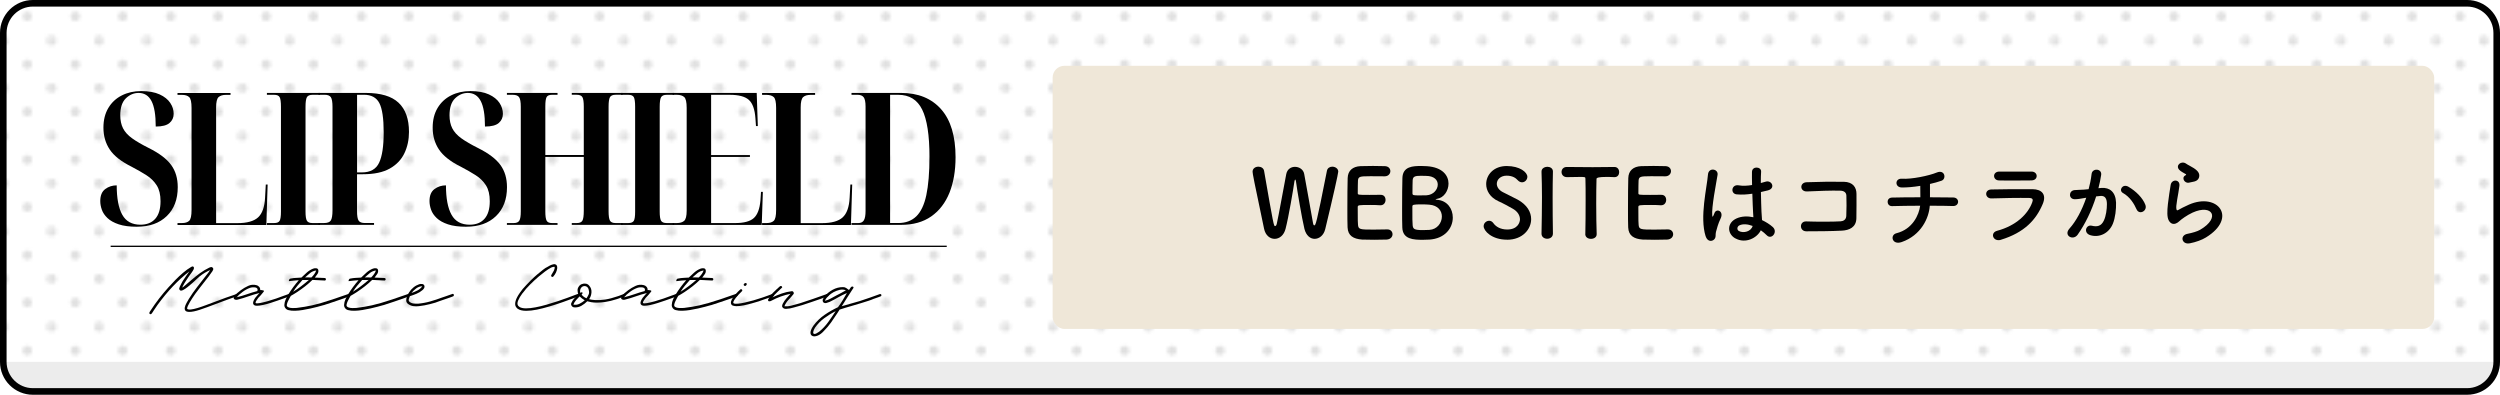
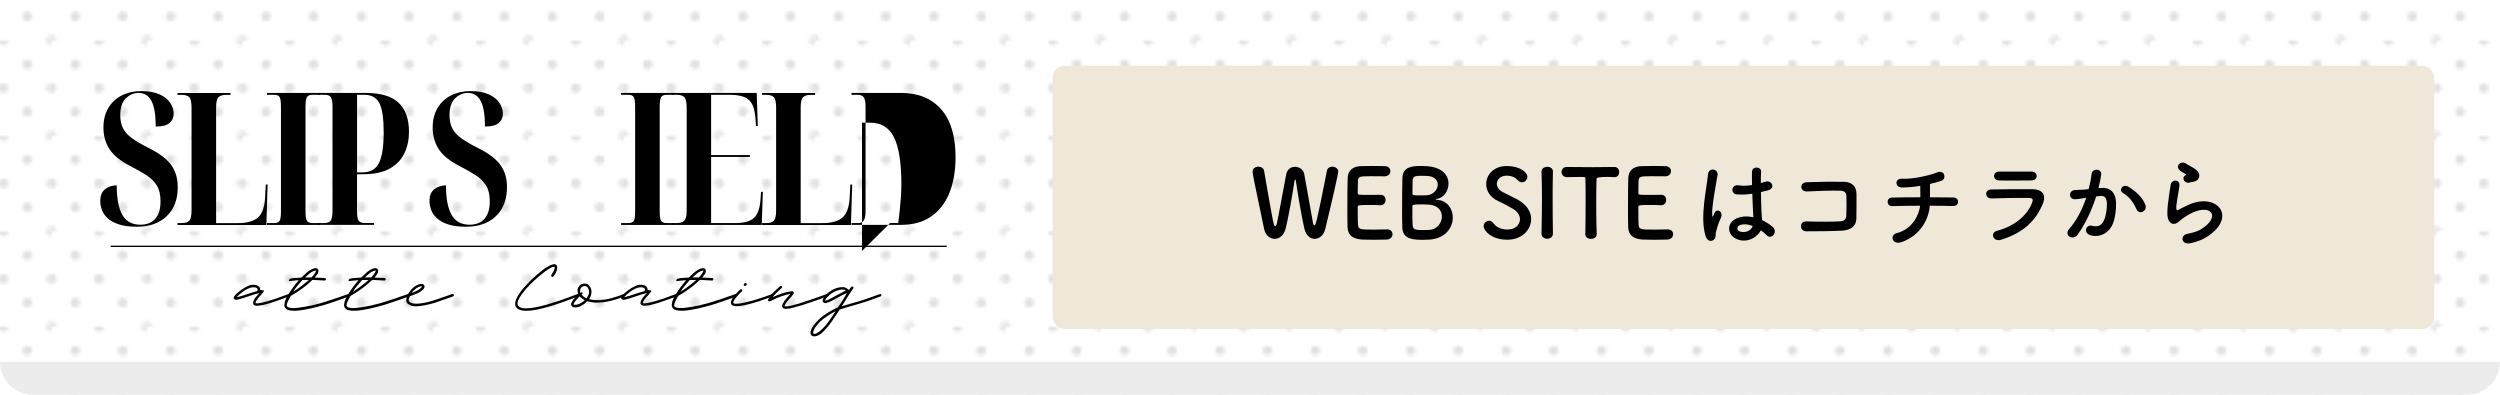
<svg xmlns="http://www.w3.org/2000/svg" viewBox="0 0 760 120">
  <defs>
    <style>
      .cls-1 {
        fill: #ececec;
        mix-blend-mode: multiply;
      }

      .cls-2 {
        fill: none;
      }

      .cls-3 {
        fill: #e0e0e0;
      }

      .cls-4 {
        fill: url(#_10_dpi_20_7);
      }

      .cls-5 {
        isolation: isolate;
      }

      .cls-6 {
        fill: #efe7d8;
      }

      .cls-7 {
        fill: #fff;
      }
    </style>
    <pattern id="_10_dpi_20_7" data-name="10 dpi 20% 7" x="0" y="0" width="28.8" height="28.8" patternTransform="translate(4220.69 3231.37)" patternUnits="userSpaceOnUse" viewBox="0 0 28.8 28.8">
      <g>
        <rect class="cls-2" x="0" y="0" width="28.8" height="28.8" />
        <g>
          <path class="cls-3" d="M28.8,30.24c.8,0,1.44-.64,1.44-1.44s-.64-1.44-1.44-1.44-1.44.64-1.44,1.44.64,1.44,1.44,1.44Z" />
-           <path class="cls-3" d="M14.4,30.24c.8,0,1.44-.64,1.44-1.44s-.65-1.44-1.44-1.44-1.44.64-1.44,1.44.64,1.44,1.44,1.44Z" />
          <path class="cls-3" d="M28.8,15.84c.8,0,1.44-.65,1.44-1.44s-.64-1.44-1.44-1.44-1.44.64-1.44,1.44.64,1.44,1.44,1.44Z" />
          <path class="cls-3" d="M14.4,15.84c.8,0,1.44-.65,1.44-1.44s-.65-1.44-1.44-1.44-1.44.64-1.44,1.44.64,1.44,1.44,1.44Z" />
          <path class="cls-3" d="M7.2,23.04c.79,0,1.44-.64,1.44-1.44s-.65-1.44-1.44-1.44-1.44.64-1.44,1.44.64,1.44,1.44,1.44Z" />
          <path class="cls-3" d="M21.6,23.04c.8,0,1.44-.64,1.44-1.44s-.65-1.44-1.44-1.44-1.44.64-1.44,1.44.64,1.44,1.44,1.44Z" />
          <path class="cls-3" d="M7.2,8.64c.79,0,1.44-.64,1.44-1.44s-.65-1.44-1.44-1.44-1.44.64-1.44,1.44.64,1.44,1.44,1.44Z" />
          <path class="cls-3" d="M21.6,8.64c.8,0,1.44-.64,1.44-1.44s-.65-1.44-1.44-1.44-1.44.64-1.44,1.44.64,1.44,1.44,1.44Z" />
        </g>
        <g>
          <path class="cls-3" d="M0,30.24c.79,0,1.44-.64,1.44-1.44s-.64-1.44-1.44-1.44-1.44.64-1.44,1.44.64,1.44,1.44,1.44Z" />
          <path class="cls-3" d="M0,15.84c.79,0,1.44-.65,1.44-1.44s-.64-1.44-1.44-1.44-1.44.64-1.44,1.44.64,1.44,1.44,1.44Z" />
        </g>
        <g>
          <path class="cls-3" d="M28.8,1.44c.8,0,1.44-.64,1.44-1.44s-.64-1.44-1.44-1.44-1.44.64-1.44,1.44.64,1.44,1.44,1.44Z" />
          <path class="cls-3" d="M14.4,1.44c.8,0,1.44-.64,1.44-1.44s-.65-1.44-1.44-1.44-1.44.64-1.44,1.44.64,1.44,1.44,1.44Z" />
        </g>
-         <path class="cls-3" d="M0,1.44c.79,0,1.44-.64,1.44-1.44S.79-1.44,0-1.44-1.44-.8-1.44,0-.8,1.44,0,1.44Z" />
      </g>
    </pattern>
  </defs>
  <g class="cls-5">
    <g id="_レイヤー_2" data-name="レイヤー_2">
      <g id="_背景" data-name="背景">
        <rect class="cls-7" x="0" y="0" width="760" height="120" rx="10" ry="10" />
        <rect class="cls-4" x="0" y="0" width="760" height="120" rx="10" ry="10" />
        <path class="cls-1" d="M0,110C0,115.52,4.48,120,10,120h740c5.52,0,10-4.48,10-10H0Z" />
-         <path d="M750,2c4.41,0,8,3.59,8,8v100c0,4.41-3.59,8-8,8H10c-4.41,0-8-3.59-8-8V10C2,5.59,5.59,2,10,2h740M750,0H10C4.48,0,0,4.48,0,10v100c0,5.52,4.48,10,10,10h740c5.52,0,10-4.48,10-10V10c0-5.52-4.48-10-10-10h0Z" />
      </g>
      <g id="_レイヤー_1-2" data-name="レイヤー_1">
        <rect class="cls-6" x="320" y="20" width="420" height="80" rx="3.59" ry="3.59" />
        <g>
          <path d="M399.66,72.61c-1.3,0-2.6-.95-3.12-3.06-.75-3.07-2.26-12-2.57-14.43-.06-.38-.14-.52-.23-.52s-.17.2-.23.52c-.38,2.63-1.76,10.84-2.69,14.4-.52,2.08-1.94,3.09-3.33,3.09s-2.78-1.01-3.21-3.06c-3.09-14.63-3.5-16.83-3.5-17.35,0-1.01.9-1.53,1.76-1.53.81,0,1.59.43,1.74,1.27,2.89,16.63,2.95,16.8,3.35,16.8.23,0,.43-.32.52-.75.55-2.4,2.11-11.16,2.86-15.01.29-1.56,1.47-2.26,2.66-2.26,1.27,0,2.54.78,2.8,2.14.64,3.3,2.08,11.62,2.69,14.98.09.49.23.67.38.67.4,0,.58,0,3.85-16.6.17-.84.9-1.24,1.62-1.24.9,0,1.82.58,1.82,1.5,0,.55-1.53,7.43-3.96,17.49-.46,1.91-1.85,2.95-3.21,2.95Z" />
          <path d="M416.41,53.58c-2.89,0-3.5.06-3.59,1.3-.06.69-.03,2.11-.06,3.79,0,.58.03.58,3.59.58,1.33,0,2.72,0,3.24-.03,1.62-.09,1.62,1.45,1.62,1.53,0,.84-.52,1.65-1.53,1.65h-.14c-.72-.06-1.82-.09-2.92-.09-3.59,0-3.87.03-3.87.64,0,4.31.03,4.97.09,5.46.14,1.33.61,1.39,4.68,1.39,1.71,0,3.56-.03,4.11-.06h.14c1.01,0,1.56.72,1.56,1.47s-.58,1.56-1.82,1.62c-.38.03-2.05.06-3.73.06s-3.33-.03-3.7-.06c-2.66-.2-4.31-1.16-4.42-3.7-.06-1.21-.06-3.35-.06-5.7,0-3.53.03-7.46.09-9.28.06-2.31,1.56-3.53,3.9-3.64.52-.03,2.17-.06,3.79-.06s3.24.03,3.67.06c1.1.06,1.62.78,1.62,1.53s-.61,1.56-1.71,1.56c0,0-2.57-.03-4.54-.03Z" />
          <path d="M434.4,72.84c-.38.03-1.13.06-1.85.06-2.8,0-6.13-.12-6.25-3.73-.06-1.21-.06-3.38-.06-5.73,0-3.53.03-7.46.09-9.31.09-3.61,3.3-3.67,5.75-3.67.64,0,1.24.03,1.68.06,4.8.32,6.59,2.86,6.59,5.29,0,2.2-1.45,4.34-3.47,4.63-.29.06-.46.12-.46.17,0,.03.12.09.43.12,3.12.23,4.8,2.72,4.8,5.41,0,3.09-2.26,6.42-7.26,6.71ZM438.33,65.81c0-1.71-1.16-3.38-3.82-3.59-.72-.06-1.47-.09-2.2-.09-2.69,0-2.95.09-2.95.67,0,3.61,0,4.94.09,5.73.14,1.07.43,1.42,3.12,1.42.67,0,1.39-.03,1.94-.06,2.4-.14,3.82-2.14,3.82-4.08ZM431.97,53.44c-1.85,0-2.43.23-2.52,1.33-.06.69-.03,2.34-.06,4.02,0,.61.4.61,2.31.61.69,0,1.45,0,1.97-.03,2.08-.12,3.41-1.74,3.41-3.27,0-1.36-1.07-2.63-3.61-2.63,0,0-.75-.03-1.5-.03Z" />
          <path d="M458.17,72.87c-4.71,0-7.14-2.69-7.14-4.11,0-.95.84-1.65,1.68-1.65.46,0,.93.23,1.27.72.75,1.07,2.17,1.94,4.22,1.94,3.18,0,3.87-2.17,3.87-3.09,0-1.16-.69-2.4-2.2-3.24-1.27-.72-2.83-1.59-4.37-2.28-2.54-1.16-3.7-3.21-3.7-5.2,0-2.8,2.26-5.49,6.25-5.49s6.27,1.91,6.27,3.27c0,.87-.72,1.68-1.62,1.68-.43,0-.93-.2-1.36-.69-.55-.61-1.53-1.33-3.33-1.33s-2.98,1.16-2.98,2.46c0,.9.55,1.88,1.82,2.54,1.19.64,3.18,1.56,4.51,2.28,2.89,1.59,4.11,3.79,4.11,5.93,0,3.09-2.63,6.27-7.32,6.27Z" />
          <path d="M472.08,71.05c0,1.01-.87,1.53-1.73,1.53s-1.73-.52-1.73-1.53v-.03c.06-3.47.14-7.34.14-11.07,0-2.75-.06-5.38-.14-7.72-.06-1.21,1.24-1.53,1.76-1.53.84,0,1.71.46,1.71,1.42v.06c-.06,2.4-.09,5.12-.09,7.92,0,3.61.03,7.37.09,10.93v.03Z" />
          <path d="M481.94,71.11c.06-2.26.09-6.45.09-10.26,0-2.54,0-4.94-.06-6.48,0-.58-.09-.58-1.79-.58-1.1,0-2.46.06-3.82.06-1.1,0-1.65-.78-1.65-1.56s.52-1.53,1.59-1.53h.06c1.73.03,4.8.06,7.81.06,2.46,0,4.92-.03,6.56-.06,1.13-.03,1.5.93,1.5,1.56,0,.78-.46,1.53-1.39,1.53h-.12c-.98-.06-1.82-.06-2.52-.06q-2.86,0-2.86.58c-.06,1.97-.09,4.77-.09,7.6,0,3.47.06,7,.14,9.14.06,1.01-.84,1.5-1.74,1.5s-1.73-.49-1.73-1.47v-.03Z" />
          <path d="M501.72,53.58c-2.89,0-3.5.06-3.59,1.3-.06.69-.03,2.11-.06,3.79,0,.58.03.58,3.59.58,1.33,0,2.72,0,3.24-.03,1.62-.09,1.62,1.45,1.62,1.53,0,.84-.52,1.65-1.53,1.65h-.14c-.72-.06-1.82-.09-2.92-.09-3.59,0-3.87.03-3.87.64,0,4.31.03,4.97.09,5.46.14,1.33.61,1.39,4.68,1.39,1.71,0,3.56-.03,4.11-.06h.14c1.01,0,1.56.72,1.56,1.47s-.58,1.56-1.82,1.62c-.38.03-2.05.06-3.73.06s-3.33-.03-3.7-.06c-2.66-.2-4.31-1.16-4.42-3.7-.06-1.21-.06-3.35-.06-5.7,0-3.53.03-7.46.09-9.28.06-2.31,1.56-3.53,3.9-3.64.52-.03,2.17-.06,3.79-.06s3.24.03,3.67.06c1.1.06,1.62.78,1.62,1.53s-.61,1.56-1.71,1.56c0,0-2.57-.03-4.54-.03Z" />
          <path d="M518.52,71.86c-.93-2.92-.84-6.65-.46-10.15.38-3.5,1.01-6.74,1.16-8.62.17-2.34,3.21-1.76,2.92.06-.2,1.3-.69,3.82-1.07,6.27-.38,2.46-.67,4.89-.55,6.04.06.52.09.61.38.03.09-.17.29-.69.35-.84.67-1.39,2.86-.4,1.82,1.76-.38.78-.67,1.56-.9,2.28-.23.72-.4,1.36-.52,1.82-.23.81.14,1.62-.58,2.31-.75.69-2.05.58-2.54-.98ZM527.51,72.46c-2.52-1.45-2.57-4.74.43-6.07,1.56-.69,3.33-.72,5.09-.35,0-.46-.06-.9-.09-1.45-.09-1.19-.14-3.41-.23-5.7-1.56.23-3.09.35-4.74.2-2-.17-1.65-3.12.58-2.75,1.27.23,2.66.14,4.08-.09-.03-1.62-.06-3.09-.03-3.99.06-1.88,2.89-1.62,2.78-.06-.06.81-.09,2.02-.09,3.44.49-.14,1.01-.26,1.47-.41,1.88-.58,3.12,2.05.64,2.66-.69.17-1.39.35-2.08.49.03,2.26.12,4.51.17,5.93.03.72.14,1.68.17,2.6,1.21.58,2.37,1.3,3.27,2.11,1.65,1.5-.4,4.02-1.85,2.49-.52-.52-1.13-1.04-1.79-1.5-1.1,2.28-4.63,4.22-7.78,2.43ZM532.77,68.68c-1.45-.55-2.89-.69-3.99-.17-.69.32-.87,1.3-.17,1.71,1.39.78,3.73.17,4.19-1.53h-.03Z" />
          <path d="M559.93,70.12c-3.06.17-7.84.2-10.81.2-2.17,0-2.17-3.09-.03-3.01,3.09.12,8.36.12,10.5-.03.87-.06,1.62-.55,1.68-1.62.09-1.73.09-4.68.03-6.19-.03-.95-.72-1.47-1.82-1.5-2.54-.09-7.11.09-10.12.23-2.26.12-2.37-2.72-.14-2.8,3.18-.14,8.39-.2,11.28-.14,2.86.06,3.87,1.76,3.87,3.7,0,1.76.03,4.83-.03,7.4-.06,2.78-2.2,3.64-4.4,3.76Z" />
          <path d="M578.09,73.59c-2.92,1.01-3.64-2.17-1.56-2.69,4.92-1.24,6.85-5.61,7.2-8.36-3.12,0-6.25.06-8.53.12-1.73.06-1.91-2.57,0-2.6,2.14-.06,5.35-.09,8.59-.09,0-1.21-.03-2.52-.03-3.47-2.11.35-4.14.52-5.67.49-2.14-.06-2.05-2.8.06-2.66,2.95.2,8.24-.9,10.61-1.88,2.49-1.04,3.04,1.94,1.45,2.49-1.04.38-2.26.69-3.5.98.03,1.13.03,2.66,0,4.05,3.04,0,5.7.03,7.06.06,2.02.03,1.97,2.66-.06,2.6-1.59-.06-4.19-.09-7.06-.09-.23,3.67-2.6,8.99-8.56,11.05Z" />
          <path d="M608.28,72.9c-2.37.72-3.44-2.14-1.13-2.75,5.7-1.53,9.37-5.03,10.67-8.7.29-.78.14-1.24-.95-1.27-2.95-.06-8.33.03-11.42.14-2.05.09-2.31-2.66-.09-2.72,3.73-.09,8.59-.12,12.52-.09,2.89.03,4.31,1.65,3.12,4.48-2.02,4.83-5.55,8.7-12.72,10.9ZM617.48,54.85c-2.72,0-6.71.09-9.83,0-1.91-.06-2.02-2.72.2-2.69,2.78.03,6.82.03,9.74,0,.98,0,1.56.64,1.56,1.33s-.49,1.36-1.68,1.36Z" />
          <path d="M638.88,57.14c2.43-.2,4.28,1.21,4.4,4.45.06,2.02-.23,4.63-.98,6.45-1.19,2.86-4.02,4.28-6.8,3.47-2.28-.67-1.36-3.33.4-2.89,1.65.4,2.86.14,3.67-1.56.67-1.42.93-3.47.93-5,0-1.76-.61-2.6-1.94-2.49-.43.03-.87.09-1.33.14-1.42,4.48-3.35,8.41-5.61,11.62-1.39,1.97-4.4.29-2.52-1.82,2-2.23,3.79-5.52,5.12-9.4l-.35.06c-1.24.23-2.37.4-3.12.4-1.97,0-1.94-2.6-.09-2.78.9-.09,1.79-.06,2.83-.14l1.45-.14c.35-1.27.72-2.98.9-4.6.2-1.88,3.15-1.71,2.92.23-.12.98-.49,2.72-.84,4.08l.95-.09ZM649.52,63.65c-.69-1.59-2-3.79-4.13-4.97-1.42-.78-.14-2.95,1.65-1.91,2.31,1.36,4.37,3.41,5.15,5.49.72,1.91-1.88,3.18-2.66,1.39Z" />
          <path d="M665.63,73.97c-2.34.46-3.09-2.4-.64-2.89,1.5-.29,2.98-.72,3.87-1.24,3.18-1.85,4.05-3.85,3.44-5-.61-1.16-2.72-1.59-5.78-.2-1.71.78-3.53,2.14-3.87,2.49-1.71,1.65-2.86.84-3.38-.17-.52-1.01-.46-2.8-.23-4.92.23-2.11.61-4.34.84-5.81.29-1.85,2.92-1.79,2.66.29-.14,1.21-.46,2.83-.69,4.22-.23,1.42-.38,2.49-.17,3.01.09.23.23.23.49.09.58-.32,1.94-1.07,3.3-1.65,8.73-3.79,14.89,4.02,5.12,10-1.21.75-3.04,1.42-4.94,1.79ZM665.51,55.52c-1.39.35-2.43-1.5-1.21-2.17.14-.09.43-.23.23-.38-.61-.38-1.59-.84-2.05-1.36-1.24-1.36.67-2.89,2.11-1.85.52.38,1.5.81,2.34,1.36.84.55,1.59,1.24,1.65,2.11.06.84-.38,1.79-1.82,2.02-.38.06-.78.14-1.24.26Z" />
        </g>
        <g>
          <path d="M41.66,68.93c-2.25,0-4.1-.24-5.56-.73-1.46-.49-2.6-1.12-3.43-1.91-.82-.79-1.4-1.63-1.71-2.53-.32-.9-.48-1.78-.48-2.64,0-1.69.51-2.9,1.52-3.65,1.01-.75,2.17-1.12,3.48-1.12,0,3.93.56,6.91,1.69,8.93,1.12,2.02,2.96,3.03,5.51,3.03,1.95,0,3.46-.6,4.52-1.8,1.07-1.2,1.6-2.98,1.6-5.34,0-1.99-.38-3.59-1.15-4.8-.77-1.22-1.81-2.25-3.12-3.09-1.31-.84-2.83-1.71-4.55-2.61-3.15-1.57-5.36-3.31-6.63-5.23-1.27-1.91-1.91-4.12-1.91-6.63,0-2.32.5-4.32,1.49-5.98.99-1.67,2.36-2.94,4.1-3.82,1.74-.88,3.7-1.32,5.87-1.32,2.28,0,4.16.34,5.62,1.01,1.46.67,2.54,1.54,3.23,2.58s1.04,2.15,1.04,3.31-.41,2.05-1.24,2.78c-.82.73-2.23,1.1-4.21,1.1,0-3.52-.43-6.11-1.29-7.75-.86-1.65-2.17-2.47-3.93-2.47-1.42,0-2.71.54-3.85,1.63-1.14,1.09-1.71,2.81-1.71,5.17,0,1.54.28,2.86.84,3.96.56,1.1,1.48,2.12,2.75,3.03,1.27.92,2.96,1.9,5.06,2.95,3.22,1.61,5.5,3.33,6.83,5.17,1.33,1.84,1.99,4.08,1.99,6.74,0,3.71-1.11,6.64-3.34,8.79-2.23,2.15-5.23,3.23-9.02,3.23Z" />
          <path d="M53.96,68.37v-.56h1.35c.97,0,1.7-.22,2.19-.67.49-.45.73-1.55.73-3.31v-31.01c0-1.76-.24-2.87-.73-3.31-.49-.45-1.22-.67-2.19-.67h-1.35v-.56h16.12v.56h-1.4c-.97,0-1.71.22-2.22.67-.51.45-.76,1.5-.76,3.15v35.17h6.46c2.92,0,5.02-.58,6.29-1.74,1.27-1.16,1.99-3.16,2.13-6.01l.22-3.99h.56l-.39,12.3h-27.02Z" />
          <path d="M81.14,68.37v-.56h2.19c.86,0,1.42-.23,1.69-.7.26-.47.39-1.4.39-2.78v-31.86c0-1.46-.13-2.43-.39-2.92-.26-.49-.82-.73-1.69-.73h-2.19v-.56h16.12v.56h-2.25c-.86,0-1.43.24-1.71.73s-.42,1.46-.42,2.92v31.86c0,1.39.14,2.31.42,2.78s.85.7,1.71.7h2.25v.56h-16.12Z" />
          <path d="M108.56,52.41h1.46c2.55,0,4.29-.97,5.22-2.92.94-1.95,1.4-5.04,1.4-9.27s-.44-7.19-1.32-8.88c-.88-1.69-2.44-2.53-4.69-2.53h-2.08v23.6ZM96.81,68.37v-.56h1.63c1.09,0,1.8-.26,2.13-.79s.51-1.55.51-3.09v-31.41c0-1.5-.17-2.49-.51-2.98s-.97-.73-1.91-.73h-1.85v-.56h14.38c4.53,0,7.86.99,9.97,2.98,2.12,1.99,3.17,4.94,3.17,8.88,0,2.36-.46,4.51-1.38,6.46-.92,1.95-2.4,3.5-4.44,4.66-2.04,1.16-4.78,1.74-8.23,1.74h-1.74v11.18c0,1.46.16,2.43.48,2.92.32.49.96.73,1.94.73h2.75v.56h-16.91Z" />
          <path d="M141.75,68.93c-2.25,0-4.1-.24-5.56-.73-1.46-.49-2.6-1.12-3.43-1.91-.82-.79-1.4-1.63-1.71-2.53-.32-.9-.48-1.78-.48-2.64,0-1.69.51-2.9,1.52-3.65,1.01-.75,2.17-1.12,3.48-1.12,0,3.93.56,6.91,1.69,8.93,1.12,2.02,2.96,3.03,5.51,3.03,1.95,0,3.46-.6,4.52-1.8,1.07-1.2,1.6-2.98,1.6-5.34,0-1.99-.38-3.59-1.15-4.8-.77-1.22-1.81-2.25-3.12-3.09-1.31-.84-2.83-1.71-4.55-2.61-3.15-1.57-5.36-3.31-6.63-5.23-1.27-1.91-1.91-4.12-1.91-6.63,0-2.32.5-4.32,1.49-5.98s2.36-2.94,4.1-3.82c1.74-.88,3.7-1.32,5.87-1.32,2.28,0,4.16.34,5.62,1.01,1.46.67,2.54,1.54,3.23,2.58.69,1.05,1.04,2.15,1.04,3.31s-.41,2.05-1.24,2.78c-.82.73-2.23,1.1-4.21,1.1,0-3.52-.43-6.11-1.29-7.75-.86-1.65-2.17-2.47-3.93-2.47-1.42,0-2.71.54-3.85,1.63-1.14,1.09-1.71,2.81-1.71,5.17,0,1.54.28,2.86.84,3.96.56,1.1,1.48,2.12,2.75,3.03,1.27.92,2.96,1.9,5.06,2.95,3.22,1.61,5.5,3.33,6.83,5.17,1.33,1.84,1.99,4.08,1.99,6.74,0,3.71-1.11,6.64-3.34,8.79-2.23,2.15-5.23,3.23-9.02,3.23Z" />
-           <path d="M154.1,68.37v-.56h2.08c.82,0,1.39-.24,1.69-.73.3-.49.45-1.42.45-2.81v-31.8c0-1.46-.17-2.43-.51-2.92-.34-.49-.99-.73-1.97-.73h-1.74v-.56h15.39v.56h-1.69c-.82,0-1.37.23-1.63.7-.26.47-.39,1.4-.39,2.78v14.83h11.69v-14.72c0-1.42-.14-2.38-.42-2.87-.28-.49-.87-.73-1.77-.73h-1.46v-.56h15.45v.56h-2.13c-.86,0-1.43.24-1.71.73-.28.49-.42,1.44-.42,2.87v31.8c0,1.42.14,2.38.42,2.87.28.49.85.73,1.71.73h2.13v.56h-15.45v-.56h1.52c.86,0,1.43-.24,1.71-.73.28-.49.42-1.5.42-3.03v-16.35h-11.69v16.57c0,1.39.13,2.32.39,2.81.26.49.81.73,1.63.73h1.69v.56h-15.39Z" />
          <path d="M188.81,68.37v-.56h2.19c.86,0,1.42-.23,1.69-.7s.39-1.4.39-2.78v-31.86c0-1.46-.13-2.43-.39-2.92s-.82-.73-1.69-.73h-2.19v-.56h16.12v.56h-2.25c-.86,0-1.43.24-1.71.73s-.42,1.46-.42,2.92v31.86c0,1.39.14,2.31.42,2.78s.85.7,1.71.7h2.25v.56h-16.12Z" />
          <path d="M204.48,68.37v-.56h1.29c.94,0,1.67-.22,2.19-.65.52-.43.79-1.47.79-3.12v-31.24c0-1.76-.25-2.87-.76-3.31s-1.25-.67-2.22-.67h-1.29v-.56h25.56l.34,10.06h-.56l-.17-2.36c-.19-2.7-.85-4.56-1.99-5.59-1.14-1.03-3.08-1.55-5.81-1.55h-5.67v18.32h11.8v.56h-11.8v20.11h7.25c2.7,0,4.61-.51,5.73-1.52,1.12-1.01,1.8-2.81,2.02-5.39l.17-2.58h.56l-.34,10.06h-27.08Z" />
          <path d="M231.67,68.37v-.56h1.35c.97,0,1.7-.22,2.19-.67.49-.45.73-1.55.73-3.31v-31.01c0-1.76-.24-2.87-.73-3.31s-1.22-.67-2.19-.67h-1.35v-.56h16.12v.56h-1.4c-.97,0-1.71.22-2.22.67s-.76,1.5-.76,3.15v35.17h6.46c2.92,0,5.02-.58,6.29-1.74,1.27-1.16,1.99-3.16,2.13-6.01l.22-3.99h.56l-.39,12.3h-27.02Z" />
-           <path d="M270.59,67.8h2.47c2.25,0,4.07-.67,5.48-2.02,1.4-1.35,2.43-3.5,3.06-6.46s.96-6.84.96-11.63c0-6.59-.74-11.39-2.22-14.38-1.48-3-3.9-4.49-7.28-4.49h-2.47v38.99ZM258.85,68.37v-.56h2.08c.79,0,1.35-.28,1.69-.84.34-.56.51-1.52.51-2.87v-31.69c0-1.42-.2-2.38-.59-2.87-.39-.49-1.02-.73-1.88-.73h-1.8v-.56h15.06c5.21,0,9.27,1.66,12.19,4.97,2.92,3.31,4.38,8.17,4.38,14.58,0,4.12-.62,7.72-1.85,10.79-1.24,3.07-3.08,5.47-5.53,7.19-2.45,1.72-5.52,2.58-9.19,2.58h-15.06Z" />
-           <path d="M72.33,89.62c.09.23,0,.39-.24.48-1.06.32-2.14.68-3.23,1.09-1.09.41-2.18.82-3.26,1.22-1.9.73-3.51,1.31-4.83,1.75s-2.37.66-3.15.66c-.66,0-1.08-.13-1.28-.4-.19-.27-.24-.61-.15-1.02s.27-.85.52-1.3c.25-.45.48-.86.69-1.21.8-1.29,1.67-2.54,2.61-3.74.94-1.2,1.9-2.42,2.87-3.68.18-.21.35-.43.52-.66.17-.23.32-.47.47-.72-.55.25-1.09.53-1.61.84-.52.31-1.06.69-1.61,1.13-.11.09-.35.31-.72.66-.37.35-.82.76-1.33,1.22-.51.46-1.03.9-1.54,1.3-.51.41-.98.72-1.4.93-.42.21-.72.24-.92.08-.21-.16-.3-.35-.25-.56.04-.21.09-.38.15-.51.14-.28.29-.58.44-.89s.31-.61.49-.89c.3-.48.62-.95.94-1.41s.66-.93,1-1.41c.02-.02.03-.03.03-.04s0-.02.03-.04c-.02,0-.04,0-.05.03-1.72,1.33-3.37,2.83-4.96,4.51-1.59,1.68-3.14,3.56-4.67,5.65-.19.28-.39.57-.58.85l-.58.85c-.07.12-.15.25-.24.39-.09.13-.18.26-.27.39-.02.02-.03.03-.03.04h0c-.07.1-.12.16-.16.2-.02.02-.05.04-.11.07-.05.03-.12.04-.19.04-.05,0-.09,0-.11-.03-.18-.07-.25-.21-.21-.43.05-.16.14-.33.27-.51.89-1.36,1.79-2.64,2.71-3.83.92-1.19,1.87-2.32,2.85-3.4.64-.71,1.33-1.44,2.07-2.21.74-.76,1.53-1.49,2.35-2.19.82-.7,1.65-1.3,2.49-1.79.21-.12.38-.17.49-.13.12.04.2.1.25.19.05.07.08.17.07.31,0,.13-.03.24-.07.33-.18.35-.38.69-.61,1.01-.28.35-.56.73-.82,1.12-.27.39-.55.82-.85,1.28-.37.57-.71,1.13-1.01,1.7-.07.11-.13.27-.19.48l-.03.03c.18-.09.31-.18.4-.27.46-.41.89-.78,1.28-1.1s.75-.63,1.09-.92l.13-.11c.83-.73,1.68-1.4,2.53-2.02.85-.62,1.79-1.18,2.82-1.68.14-.07.31-.13.51-.17.19-.04.38.03.56.23.14.18.18.35.12.53s-.14.34-.23.48c-.37.55-.76,1.09-1.17,1.64-.41.54-.84,1.09-1.3,1.66-.46.58-.92,1.17-1.38,1.77-.46.59-.92,1.2-1.38,1.82,0,.02-.09.15-.27.4-.18.25-.39.56-.64.94-.25.38-.5.78-.74,1.2s-.45.81-.61,1.17-.23.65-.21.86c.19.19.57.26,1.13.2.56-.06,1.24-.21,2.03-.45s1.65-.53,2.57-.88c.91-.35,1.82-.69,2.73-1.02,1.08-.41,2.17-.82,3.27-1.22s2.19-.78,3.27-1.12c.09-.04.18-.03.28.01.1.04.16.12.17.23Z" />
+           <path d="M270.59,67.8h2.47s.96-6.84.96-11.63c0-6.59-.74-11.39-2.22-14.38-1.48-3-3.9-4.49-7.28-4.49h-2.47v38.99ZM258.85,68.37v-.56h2.08c.79,0,1.35-.28,1.69-.84.34-.56.51-1.52.51-2.87v-31.69c0-1.42-.2-2.38-.59-2.87-.39-.49-1.02-.73-1.88-.73h-1.8v-.56h15.06c5.21,0,9.27,1.66,12.19,4.97,2.92,3.31,4.38,8.17,4.38,14.58,0,4.12-.62,7.72-1.85,10.79-1.24,3.07-3.08,5.47-5.53,7.19-2.45,1.72-5.52,2.58-9.19,2.58h-15.06Z" />
          <path d="M78.24,88.45c.11-.32.09-.57-.04-.74s-.33-.29-.6-.33-.55-.05-.84-.03c-.29.03-.54.08-.73.15-.8.28-1.54.68-2.23,1.2-.69.51-1.33,1.07-1.91,1.68,1.08-.25,2.14-.56,3.18-.93s2.1-.7,3.18-.98ZM88.26,89.6s.03.1.03.19c-.04.14-.12.24-.24.29-.02,0-.19.06-.53.19-.34.12-.79.28-1.36.48-.44.16-1.01.36-1.72.61-.7.25-1.44.5-2.22.74-.78.25-1.53.45-2.26.61-.73.16-1.34.24-1.83.24-.32,0-.57-.04-.74-.13-.27-.14-.42-.35-.45-.64-.02-.21.03-.46.15-.74s.28-.58.49-.88c0,0,.08-.1.24-.29.16-.19.34-.41.55-.65.2-.24.38-.42.52-.55-1.15.28-2.27.62-3.36,1.01-1.09.39-2.19.73-3.31,1.01-.16.05-.34.07-.55.04-.2-.03-.37-.1-.51-.23-.13-.12-.16-.29-.09-.51.21-.48.53-.88.94-1.21.42-.33.82-.65,1.21-.97.67-.5,1.41-.93,2.21-1.3.8-.37,1.62-.45,2.47-.24.35.07.65.25.89.53s.34.61.31.98h.37c.11.02.27.05.51.09s.3.16.21.36c-.39.5-.7.87-.92,1.12-.22.25-.47.51-.76.8-.27.34-.47.64-.62.9s-.22.47-.2.61c0,.04.02.06.05.08.19.11.61.1,1.24-.01.63-.12,1.38-.29,2.25-.53.87-.24,1.76-.52,2.69-.84.92-.32,1.77-.63,2.55-.93,0,0,.16-.06.49-.17.33-.12.61-.22.84-.31.09-.04.19-.03.29.01s.17.12.19.23Z" />
          <path d="M91.93,85.13c-.51.55-1.01,1.12-1.49,1.72-.48.59-.92,1.21-1.33,1.85.85-.53,1.67-1.1,2.46-1.7.79-.6,1.56-1.23,2.33-1.89-.34,0-.66,0-.98.01-.32,0-.65.01-.98.01ZM96.13,82.23c-.71.09-1.33.35-1.86.78-.53.43-1.05.87-1.54,1.32h.96c.32,0,.65,0,.98.03h.01s.01,0,.01-.03c.3-.3.58-.62.84-.97.26-.35.46-.72.6-1.13ZM106.42,89.6c.04.09.03.18-.01.28-.04.1-.11.16-.2.2,0,0-.22.08-.66.25-.44.17-1.04.38-1.78.64-.74.26-1.58.54-2.5.85-.92.31-1.87.62-2.85.94.09-.04-.04,0-.39.09s-.83.23-1.45.4-1.33.34-2.13.52-1.61.33-2.43.47-1.61.21-2.37.23c-.75.02-1.4-.04-1.93-.19-.37-.07-.68-.26-.93-.56-.25-.3-.36-.64-.35-1.01.04-.62.17-1.18.4-1.68.23-.5.51-1.01.82-1.54.46-.76.96-1.5,1.49-2.22.53-.72,1.09-1.41,1.68-2.09-.5.02-1,.06-1.5.12s-1.01.12-1.53.17c0-.2.05-.38.15-.55.1-.17.25-.25.47-.25.53-.11,1.06-.17,1.6-.2.53-.03,1.06-.06,1.6-.09.53-.51,1.08-1.02,1.65-1.53.57-.51,1.21-.9,1.91-1.18.27-.11.58-.15.94-.12.36.03.58.22.65.57.07.44-.03.85-.29,1.21s-.52.71-.77,1.05l3,.13c.25.04.37.17.37.4-.04.25-.16.37-.37.37h-.03l-3.67-.19h-.03c-.71.69-1.45,1.34-2.23,1.95s-1.59,1.19-2.42,1.74c-.32.21-.62.41-.92.58-.29.18-.62.37-1,.58,0,0-.09.16-.27.47-.18.31-.36.67-.56,1.08s-.32.76-.37,1.06c-.07.34,0,.58.24.74.23.16.53.26.9.31s.74.06,1.09.04c.35-.02.6-.03.74-.03.87-.11,1.68-.22,2.43-.35.75-.12,1.53-.27,2.33-.45s1.69-.41,2.69-.7c.99-.29,2.16-.66,3.51-1.1,1.35-.44,2.94-.99,4.79-1.65.25-.09.41-.02.48.21Z" />
          <path d="M110.09,85.13c-.51.55-1.01,1.12-1.49,1.72-.48.59-.92,1.21-1.33,1.85.85-.53,1.67-1.1,2.46-1.7.79-.6,1.56-1.23,2.33-1.89-.34,0-.66,0-.98.01-.32,0-.65.01-.98.01ZM114.29,82.23c-.71.09-1.33.35-1.86.78-.53.43-1.05.87-1.54,1.32h.96c.32,0,.65,0,.98.03h.01s.01,0,.01-.03c.3-.3.58-.62.84-.97.26-.35.46-.72.6-1.13ZM124.58,89.6c.04.09.03.18-.01.28-.04.1-.11.16-.2.2,0,0-.22.08-.66.25-.44.17-1.04.38-1.78.64-.74.26-1.58.54-2.5.85-.92.31-1.87.62-2.85.94.09-.04-.04,0-.39.09s-.83.23-1.45.4-1.33.34-2.13.52-1.61.33-2.43.47-1.61.21-2.37.23c-.75.02-1.4-.04-1.93-.19-.37-.07-.68-.26-.93-.56-.25-.3-.36-.64-.35-1.01.04-.62.17-1.18.4-1.68.23-.5.51-1.01.82-1.54.46-.76.96-1.5,1.49-2.22.53-.72,1.09-1.41,1.68-2.09-.5.02-1,.06-1.5.12s-1.01.12-1.53.17c0-.2.05-.38.15-.55.1-.17.25-.25.47-.25.53-.11,1.06-.17,1.6-.2.53-.03,1.06-.06,1.6-.09.53-.51,1.08-1.02,1.65-1.53.57-.51,1.21-.9,1.91-1.18.27-.11.58-.15.94-.12.36.03.58.22.65.57.07.44-.03.85-.29,1.21s-.52.71-.77,1.05l3,.13c.25.04.37.17.37.4-.04.25-.16.37-.37.37h-.03l-3.67-.19h-.03c-.71.69-1.45,1.34-2.23,1.95s-1.59,1.19-2.42,1.74c-.32.21-.62.41-.92.58-.29.18-.62.37-1,.58,0,0-.09.16-.27.47-.18.31-.36.67-.56,1.08s-.32.76-.37,1.06c-.07.34,0,.58.24.74.23.16.53.26.9.31s.74.06,1.09.04c.35-.02.6-.03.74-.03.87-.11,1.68-.22,2.43-.35.75-.12,1.53-.27,2.33-.45s1.69-.41,2.69-.7c.99-.29,2.16-.66,3.51-1.1,1.35-.44,2.94-.99,4.79-1.65.25-.09.41-.02.48.21Z" />
          <path d="M128.38,87.02c-.67.02-1.29.23-1.85.65-.56.42-1.04.88-1.45,1.4.62-.21,1.23-.47,1.82-.77s1.09-.73,1.48-1.28ZM137.96,89.6c.04.09.03.18-.01.28-.04.1-.11.16-.2.2-.02.02-.18.08-.49.2-.31.12-.69.25-1.14.4-.45.15-.93.31-1.44.49-.51.18-.97.34-1.38.48s-.73.26-.94.35c-.55.16-1.09.31-1.64.45s-1.09.27-1.66.37c-.53.09-1.09.17-1.69.25-.59.08-1.18.08-1.75-.01-.58-.09-1.11-.32-1.61-.69-.35-.28-.53-.64-.52-1.08,0-.43.11-.88.31-1.33s.39-.82.58-1.1c.35-.57.79-1.06,1.32-1.49.52-.43,1.09-.74,1.72-.96.27-.09.57-.12.9-.08.34.04.57.2.69.51.09.27.07.51-.07.74-.13.23-.29.43-.47.58-.55.48-1.17.86-1.85,1.14-.68.28-1.36.53-2.03.74-.07.25-.16.52-.28.82-.12.3-.08.58.12.82.35.32.77.51,1.24.57.47.06.93.08,1.37.07,1.28-.11,2.53-.34,3.76-.69s2.44-.75,3.63-1.2c.28-.09.65-.21,1.1-.37.45-.16.88-.31,1.28-.45s.62-.22.68-.24c.21-.09.37-.02.48.21Z" />
          <path d="M176.17,89.57c.09.23,0,.39-.24.49-.25.1-.49.19-.72.28-1.33.5-2.69.99-4.09,1.49s-2.77.94-4.12,1.34c-1.35.4-2.61.72-3.8.96-1.19.24-2.25.36-3.19.36-1.13,0-1.99-.19-2.55-.58h-.03c-.21-.16-.41-.36-.58-.61-.28-.44-.32-1.03-.12-1.77s.64-1.58,1.32-2.54c.25-.37.53-.75.84-1.13.31-.38.66-.77,1.05-1.16.41-.46.91-.98,1.5-1.56.59-.58,1.21-1.14,1.86-1.69s1.24-1.03,1.78-1.45c.54-.42.96-.69,1.26-.81.27-.18.55-.34.84-.48.29-.14.58-.25.86-.32.28-.09.51-.11.66-.07s.28.1.37.17c.25.21.35.57.32,1.06-.11.89-.5,1.72-1.17,2.5-.16.16-.33.18-.51.07-.18-.12-.21-.29-.11-.52.11-.23.23-.45.39-.66.15-.21.29-.45.41-.72.05-.11.12-.3.19-.57s.06-.46-.03-.55c-.3,0-.64.08-1.01.24-.64.35-1.26.75-1.86,1.2-.6.44-1.24.95-1.91,1.52-.87.74-1.73,1.54-2.59,2.39-.86.85-1.64,1.75-2.33,2.69h-.03c-.62.83-1.06,1.58-1.32,2.23-.26.66-.27,1.15-.04,1.49.05.11.12.19.21.25s.18.13.27.2h-.03c.46.28,1.12.43,1.97.43s1.81-.1,2.89-.31c1.07-.2,2.19-.47,3.36-.81,1.17-.34,2.31-.69,3.43-1.06,1.12-.37,2.14-.73,3.08-1.08.94-.35,1.7-.63,2.29-.86.14-.05.27-.1.4-.15.12-.04.24-.08.35-.12.21-.09.37-.02.48.21Z" />
          <path d="M174.3,92.6c.66.12,1.28.04,1.86-.25.58-.29,1.12-.64,1.6-1.05-.58-.35-1.11-.75-1.57-1.2-.37.37-.73.76-1.08,1.16-.35.4-.62.85-.81,1.34ZM179.01,88.32c-.07-.53-.26-.9-.57-1.12-.31-.21-.64-.28-1-.21-.35.07-.64.28-.86.62-.22.35-.29.81-.2,1.4.3-.16.52-.19.66-.08s.06.34-.24.69c.2.21.41.41.64.58s.51.34.85.48c.25-.35.46-.73.64-1.12.18-.39.2-.81.08-1.25ZM190.1,89.6c.09.25.02.41-.21.48,0,0-.12.04-.36.13-.24.09-.52.19-.84.31-.32.12-.6.22-.85.31s-.38.13-.4.13c-1.22.39-2.32.66-3.3.81-.97.15-1.84.23-2.61.23-.69,0-1.29-.04-1.78-.13-.5-.09-.9-.19-1.22-.29l-.03.03c-.5.51-1.08.96-1.74,1.34s-1.38.55-2.14.49c-.34,0-.61-.15-.82-.44-.21-.29-.25-.59-.11-.89.23-.53.54-1.01.93-1.42s.78-.82,1.17-1.21c-.12-.37-.19-.76-.21-1.17s.09-.78.32-1.12c.21-.37.52-.64.93-.81.41-.17.82-.22,1.25-.15.43.07.77.27,1.04.61.51.57.74,1.25.69,2.03-.05.79-.29,1.48-.72,2.09.46.12,1.09.21,1.9.27.81.05,1.79,0,2.94-.17,1.15-.17,2.49-.52,4.02-1.05.05-.02.2-.07.44-.16.24-.09.49-.18.74-.28.26-.1.42-.16.49-.17.21-.09.37-.02.48.21Z" />
          <path d="M196,88.45c.11-.32.09-.57-.04-.74s-.33-.29-.6-.33-.55-.05-.84-.03c-.29.03-.54.08-.73.15-.8.28-1.54.68-2.23,1.2-.69.51-1.33,1.07-1.91,1.68,1.08-.25,2.14-.56,3.18-.93,1.04-.37,2.1-.7,3.18-.98ZM206.03,89.6s.03.1.03.19c-.04.14-.12.24-.24.29-.02,0-.2.06-.53.19-.34.12-.79.28-1.36.48-.44.16-1.01.36-1.72.61-.7.25-1.44.5-2.22.74-.78.25-1.53.45-2.26.61-.73.16-1.34.24-1.83.24-.32,0-.57-.04-.74-.13-.27-.14-.42-.35-.45-.64-.02-.21.03-.46.15-.74s.28-.58.49-.88c0,0,.08-.1.24-.29s.34-.41.55-.65c.2-.24.38-.42.52-.55-1.15.28-2.27.62-3.36,1.01-1.09.39-2.19.73-3.31,1.01-.16.05-.34.07-.55.04-.2-.03-.37-.1-.51-.23-.13-.12-.16-.29-.09-.51.21-.48.53-.88.94-1.21.42-.33.82-.65,1.21-.97.67-.5,1.41-.93,2.21-1.3s1.62-.45,2.47-.24c.35.07.65.25.89.53.24.28.34.61.31.98h.37c.11.02.27.05.51.09s.3.16.21.36c-.39.5-.7.87-.92,1.12-.22.25-.47.51-.76.8-.27.34-.47.64-.62.9-.15.27-.22.47-.2.61,0,.04.02.06.05.08.19.11.61.1,1.24-.01.63-.12,1.38-.29,2.25-.53.87-.24,1.76-.52,2.69-.84s1.77-.63,2.55-.93c0,0,.16-.06.49-.17.33-.12.61-.22.84-.31.09-.04.19-.03.29.01s.17.12.19.23Z" />
          <path d="M209.7,85.13c-.51.55-1.01,1.12-1.49,1.72-.48.59-.92,1.21-1.33,1.85.85-.53,1.67-1.1,2.46-1.7s1.56-1.23,2.33-1.89c-.34,0-.66,0-.98.01s-.65.01-.98.01ZM213.9,82.23c-.71.09-1.33.35-1.86.78-.53.43-1.05.87-1.54,1.32h.96c.32,0,.65,0,.98.03h.01s.01,0,.01-.03c.3-.3.58-.62.84-.97.26-.35.46-.72.6-1.13ZM224.19,89.6c.04.09.03.18-.01.28-.04.1-.11.16-.2.2,0,0-.22.08-.66.25-.44.17-1.04.38-1.78.64-.74.26-1.58.54-2.5.85-.92.31-1.87.62-2.85.94.09-.04-.04,0-.39.09s-.83.23-1.45.4-1.33.34-2.13.52c-.8.18-1.61.33-2.43.47-.82.13-1.61.21-2.37.23-.75.02-1.4-.04-1.93-.19-.37-.07-.68-.26-.93-.56s-.36-.64-.35-1.01c.04-.62.17-1.18.4-1.68.23-.5.51-1.01.82-1.54.46-.76.96-1.5,1.49-2.22.53-.72,1.09-1.41,1.68-2.09-.5.02-1,.06-1.5.12s-1.01.12-1.53.17c0-.2.05-.38.15-.55.1-.17.25-.25.47-.25.53-.11,1.06-.17,1.6-.2s1.06-.06,1.6-.09c.53-.51,1.08-1.02,1.65-1.53.57-.51,1.21-.9,1.91-1.18.27-.11.58-.15.94-.12.36.03.58.22.65.57.07.44-.03.85-.29,1.21-.27.36-.52.71-.77,1.05l3,.13c.25.04.37.17.37.4-.04.25-.16.37-.37.37h-.03l-3.67-.19h-.03c-.71.69-1.45,1.34-2.23,1.95s-1.59,1.19-2.42,1.74c-.32.21-.62.41-.92.58s-.62.37-1,.58c0,0-.09.16-.27.47-.18.31-.36.67-.56,1.08-.2.41-.32.76-.37,1.06-.07.34,0,.58.24.74.23.16.53.26.9.31.37.04.74.06,1.09.04.35-.02.6-.03.74-.03.87-.11,1.68-.22,2.43-.35.75-.12,1.53-.27,2.33-.45.8-.18,1.69-.41,2.69-.7.99-.29,2.16-.66,3.51-1.1,1.35-.44,2.94-.99,4.79-1.65.25-.09.41-.02.48.21Z" />
          <path d="M235.25,89.6c.09.21.02.37-.21.48,0,0-.15.05-.45.16-.3.11-.66.23-1.09.37-.43.14-.86.29-1.29.44s-.8.28-1.09.39c-.29.11-.44.16-.44.16-.58.18-1.29.39-2.11.62-.82.24-1.66.44-2.5.61-.84.17-1.58.25-2.22.25-.32,0-.66-.06-1.04-.17-.37-.12-.58-.39-.61-.81-.02-.34.09-.72.32-1.14s.52-.84.86-1.25c.35-.41.68-.77,1-1.08s.54-.52.66-.62c.07-.07.16-.11.25-.11s.18.04.25.13c.09.07.13.16.12.27s-.06.19-.15.27c-.21.21-.49.5-.84.85-.35.35-.67.73-.98,1.12-.31.39-.54.74-.68,1.05-.14.31-.13.52.03.62.21.12.63.16,1.25.11.62-.05,1.35-.17,2.18-.36.83-.19,1.69-.4,2.58-.65.89-.25,1.7-.51,2.45-.77.02,0,.22-.07.6-.2.38-.13.83-.29,1.34-.48.51-.19.96-.35,1.33-.49.27-.07.43,0,.48.24ZM226.58,86.03c.3.02.45.12.44.31,0,.19-.1.35-.27.49-.17.14-.34.14-.52,0s-.2-.3-.08-.48c.12-.18.27-.28.43-.32Z" />
          <path d="M251.87,89.6c.09.25.02.41-.21.48-.02,0-.24.08-.68.24-.43.16-1.01.37-1.74.62-.73.26-1.55.54-2.46.85-.91.31-1.86.62-2.83.94,0,0-.13.04-.4.12s-.61.18-1.02.29c-.42.12-.84.23-1.28.35-.43.12-.81.21-1.13.28-.34.05-.71.09-1.12.12-.41.03-.75-.09-1.04-.36-.18-.18-.24-.39-.19-.62.05-.24.12-.45.21-.62.3-.57.66-1.09,1.08-1.56s.84-.94,1.26-1.42c-2.02.41-3.95,1.11-5.8,2.1-.18.12-.4.19-.66.19s-.39-.16-.37-.48c.41-.82.94-1.55,1.58-2.19.65-.65,1.31-1.26,1.98-1.85.16-.14.32-.18.48-.12.16.06.25.2.27.41-.5.5-1.01.98-1.53,1.46-.52.48-1.01,1-1.45,1.57.92-.44,1.86-.83,2.82-1.17.96-.34,1.94-.57,2.95-.69.28-.07.5.02.64.28.14.26.12.48-.08.68-.46.58-.95,1.15-1.48,1.7-.52.55-.93,1.19-1.21,1.91.71.05,1.4-.01,2.09-.2.68-.19,1.36-.37,2.03-.55.18-.05.35-.1.53-.15.18-.04.35-.1.53-.17,1.1-.35,2.3-.75,3.6-1.2,1.3-.44,2.68-.93,4.13-1.46.21-.09.37-.02.48.21Z" />
          <path d="M249.02,100.84c1.05-.85,1.96-1.83,2.75-2.92.79-1.1,1.55-2.21,2.27-3.32-1.21.6-2.36,1.31-3.47,2.13-1.11.82-2.05,1.79-2.83,2.92-.3.5-.47.93-.52,1.29s.08.56.36.58c.28.03.76-.2,1.44-.68ZM254.21,89.84c.5-.27.99-.52,1.49-.77.5-.25.98-.52,1.46-.82-.64-.25-1.28-.29-1.93-.13-.65.16-1.25.39-1.82.69-.55.3-1.06.67-1.53,1.1-.47.43-.85.94-1.13,1.53.64-.14,1.24-.37,1.79-.69.56-.32,1.11-.62,1.66-.9ZM267.93,89.6c.04.09.03.18-.01.28-.04.1-.11.16-.2.2-.02.02-.22.1-.61.24s-.92.33-1.6.56c-.34.16-.83.35-1.48.56-.65.21-1.38.44-2.19.69-.82.25-1.64.5-2.49.74-.84.25-1.62.48-2.34.69-.72.21-1.31.4-1.77.56l-.69,1.09c-.6.94-1.24,1.87-1.9,2.81-.66.93-1.4,1.79-2.19,2.59-.6.67-1.22,1.14-1.85,1.4-.63.26-1.16.31-1.58.15-.43-.16-.64-.51-.65-1.04,0-.53.3-1.25.92-2.15.94-1.28,2.07-2.36,3.38-3.26,1.31-.9,2.67-1.67,4.07-2.33.51-.67.99-1.38,1.42-2.11.43-.74.86-1.47,1.29-2.19-.92.39-1.81.83-2.67,1.33-.86.5-1.73.96-2.62,1.38-.28.12-.6.23-.96.32-.35.09-.66.02-.93-.21-.21-.3-.25-.62-.11-.94.14-.33.31-.62.51-.86.67-.82,1.5-1.49,2.47-2.02.97-.53,2-.8,3.08-.8.37-.02.7.07,1,.27s.58.4.86.61c.11-.14.21-.29.31-.44s.19-.29.28-.41c.04-.04.11-.09.21-.16.11-.07.24-.07.4,0,.19.09.24.23.13.41-.11.19-.16.28-.16.28v-.03c-.55.83-1.09,1.68-1.64,2.55-.54.87-1.09,1.73-1.64,2.58l-.11.16c.89-.28,1.78-.54,2.67-.77s1.83-.5,2.81-.8c.92-.3,1.89-.63,2.91-.98,1.02-.35,2.08-.74,3.18-1.14.09-.04.19-.03.29.01.11.04.17.11.19.2Z" />
          <rect x="33.64" y="74.68" width="254.17" height=".4" />
        </g>
      </g>
    </g>
  </g>
</svg>